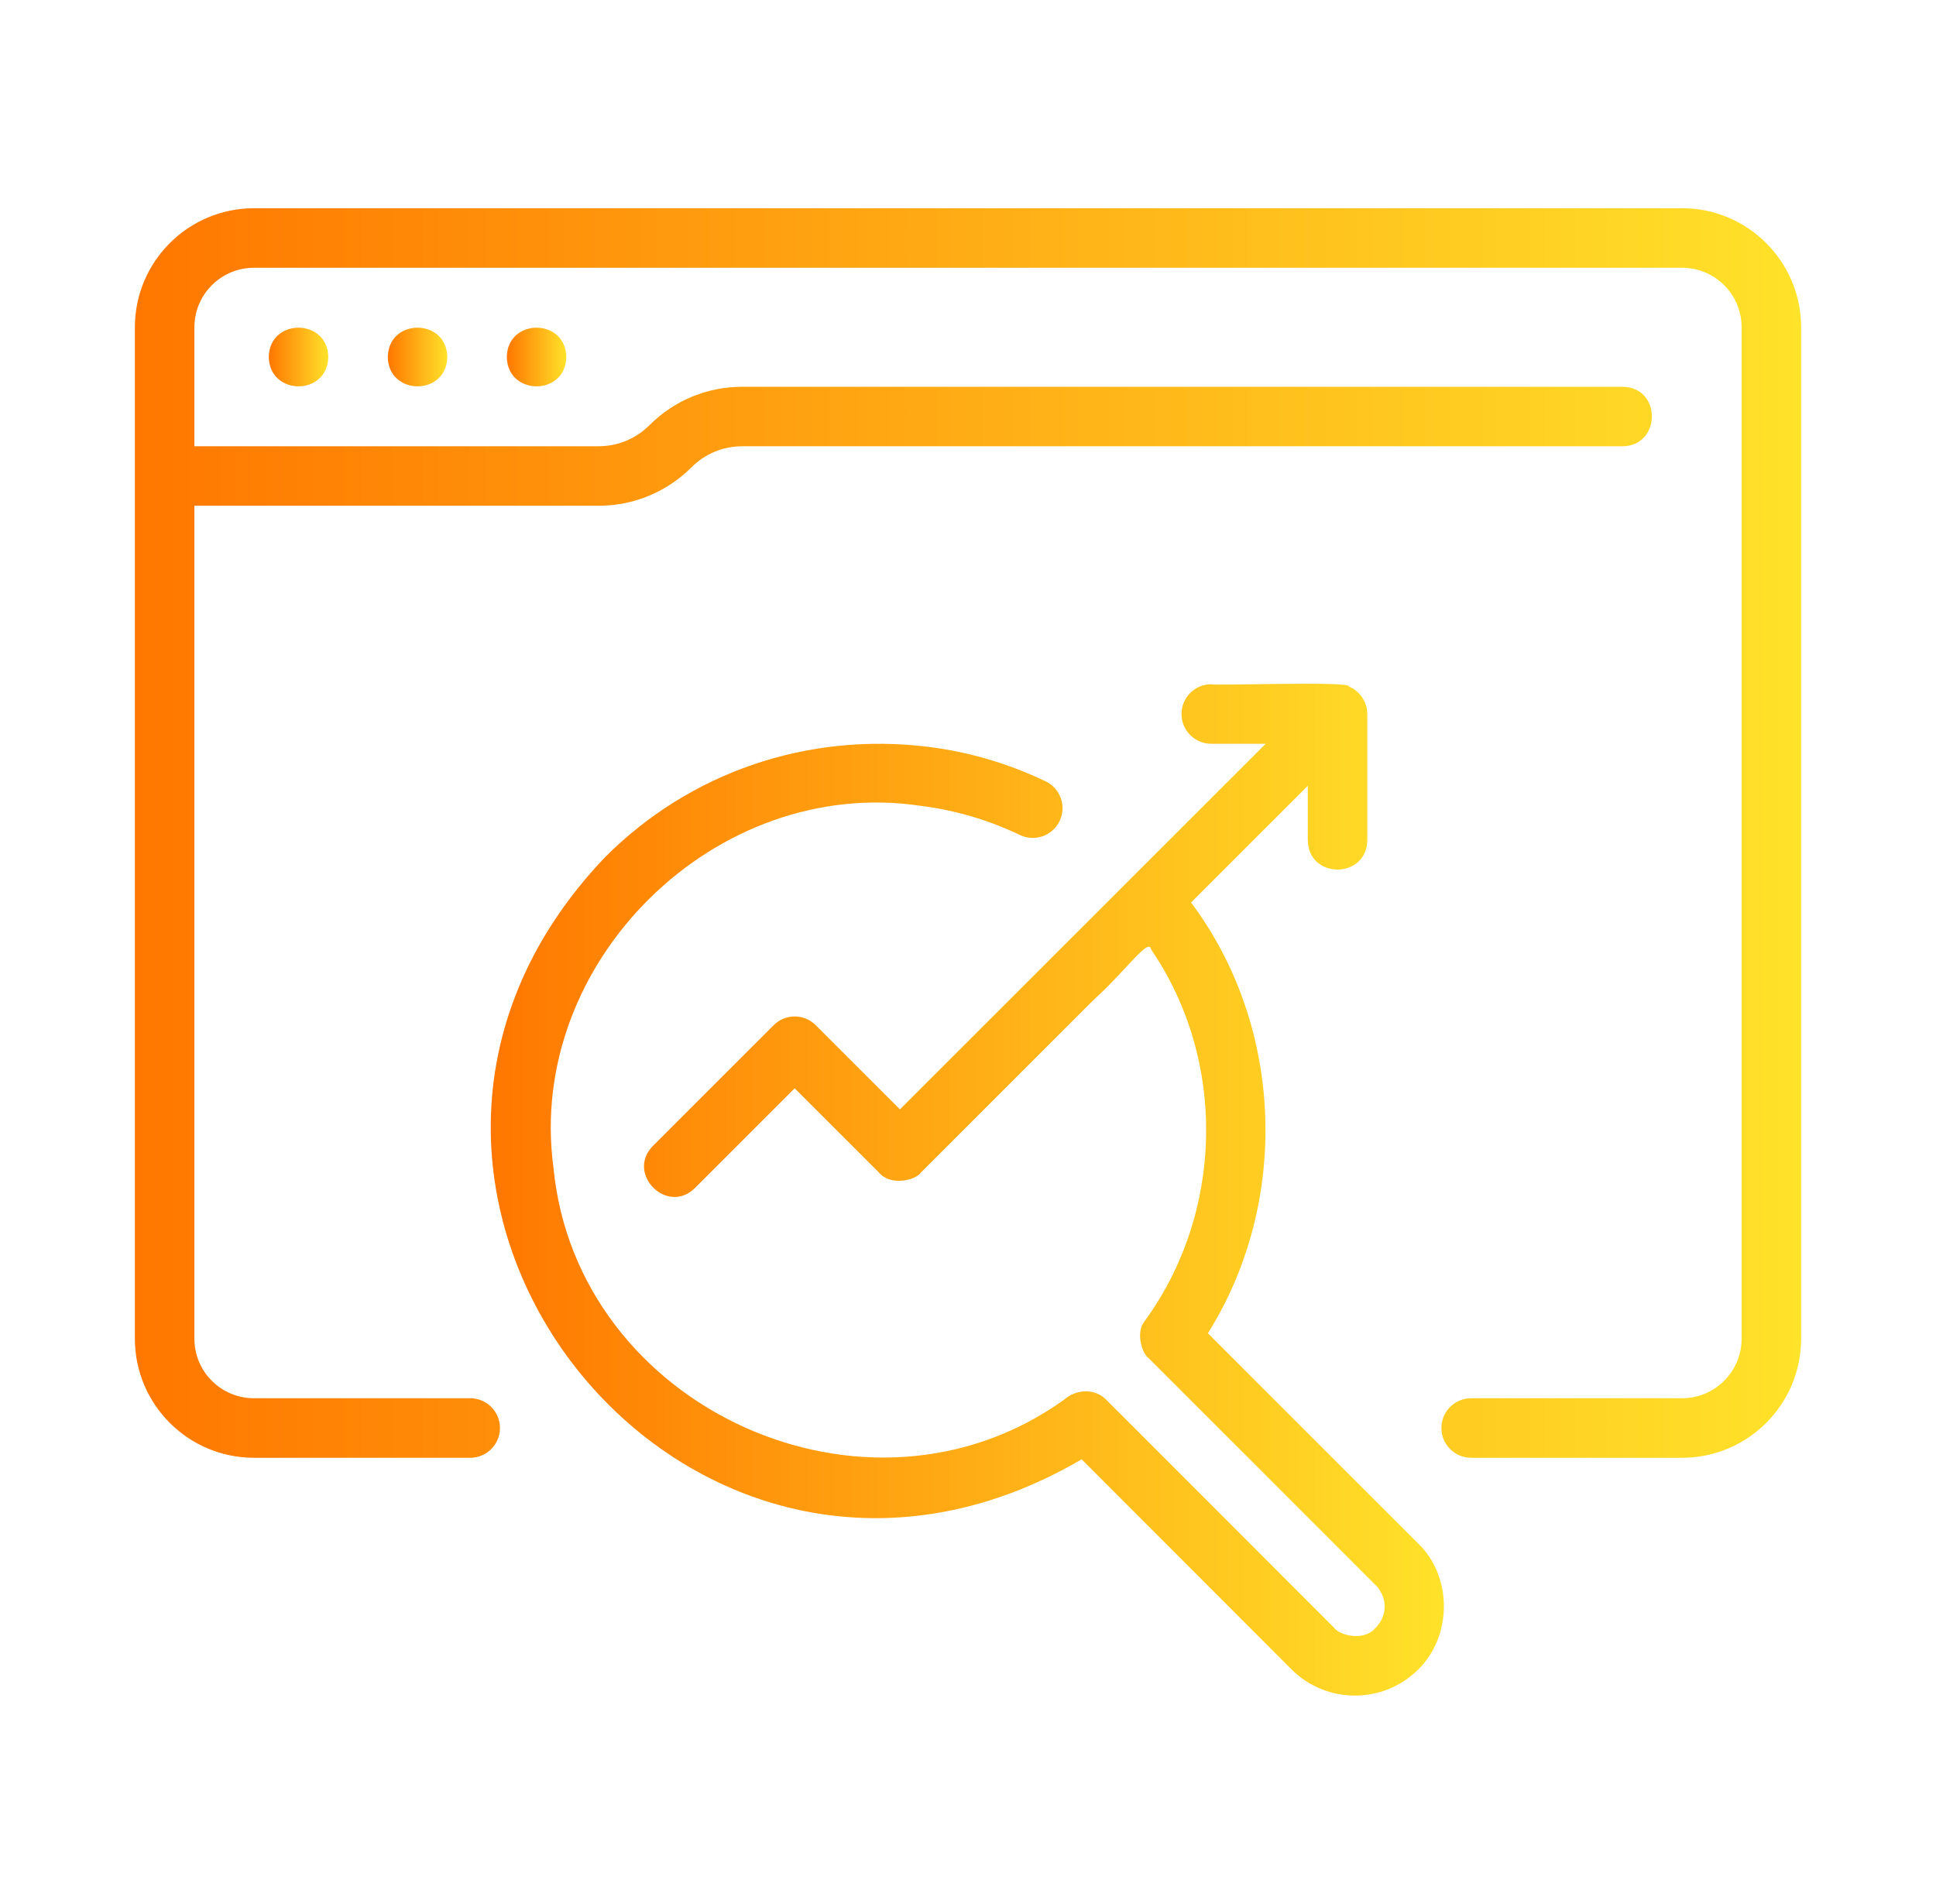
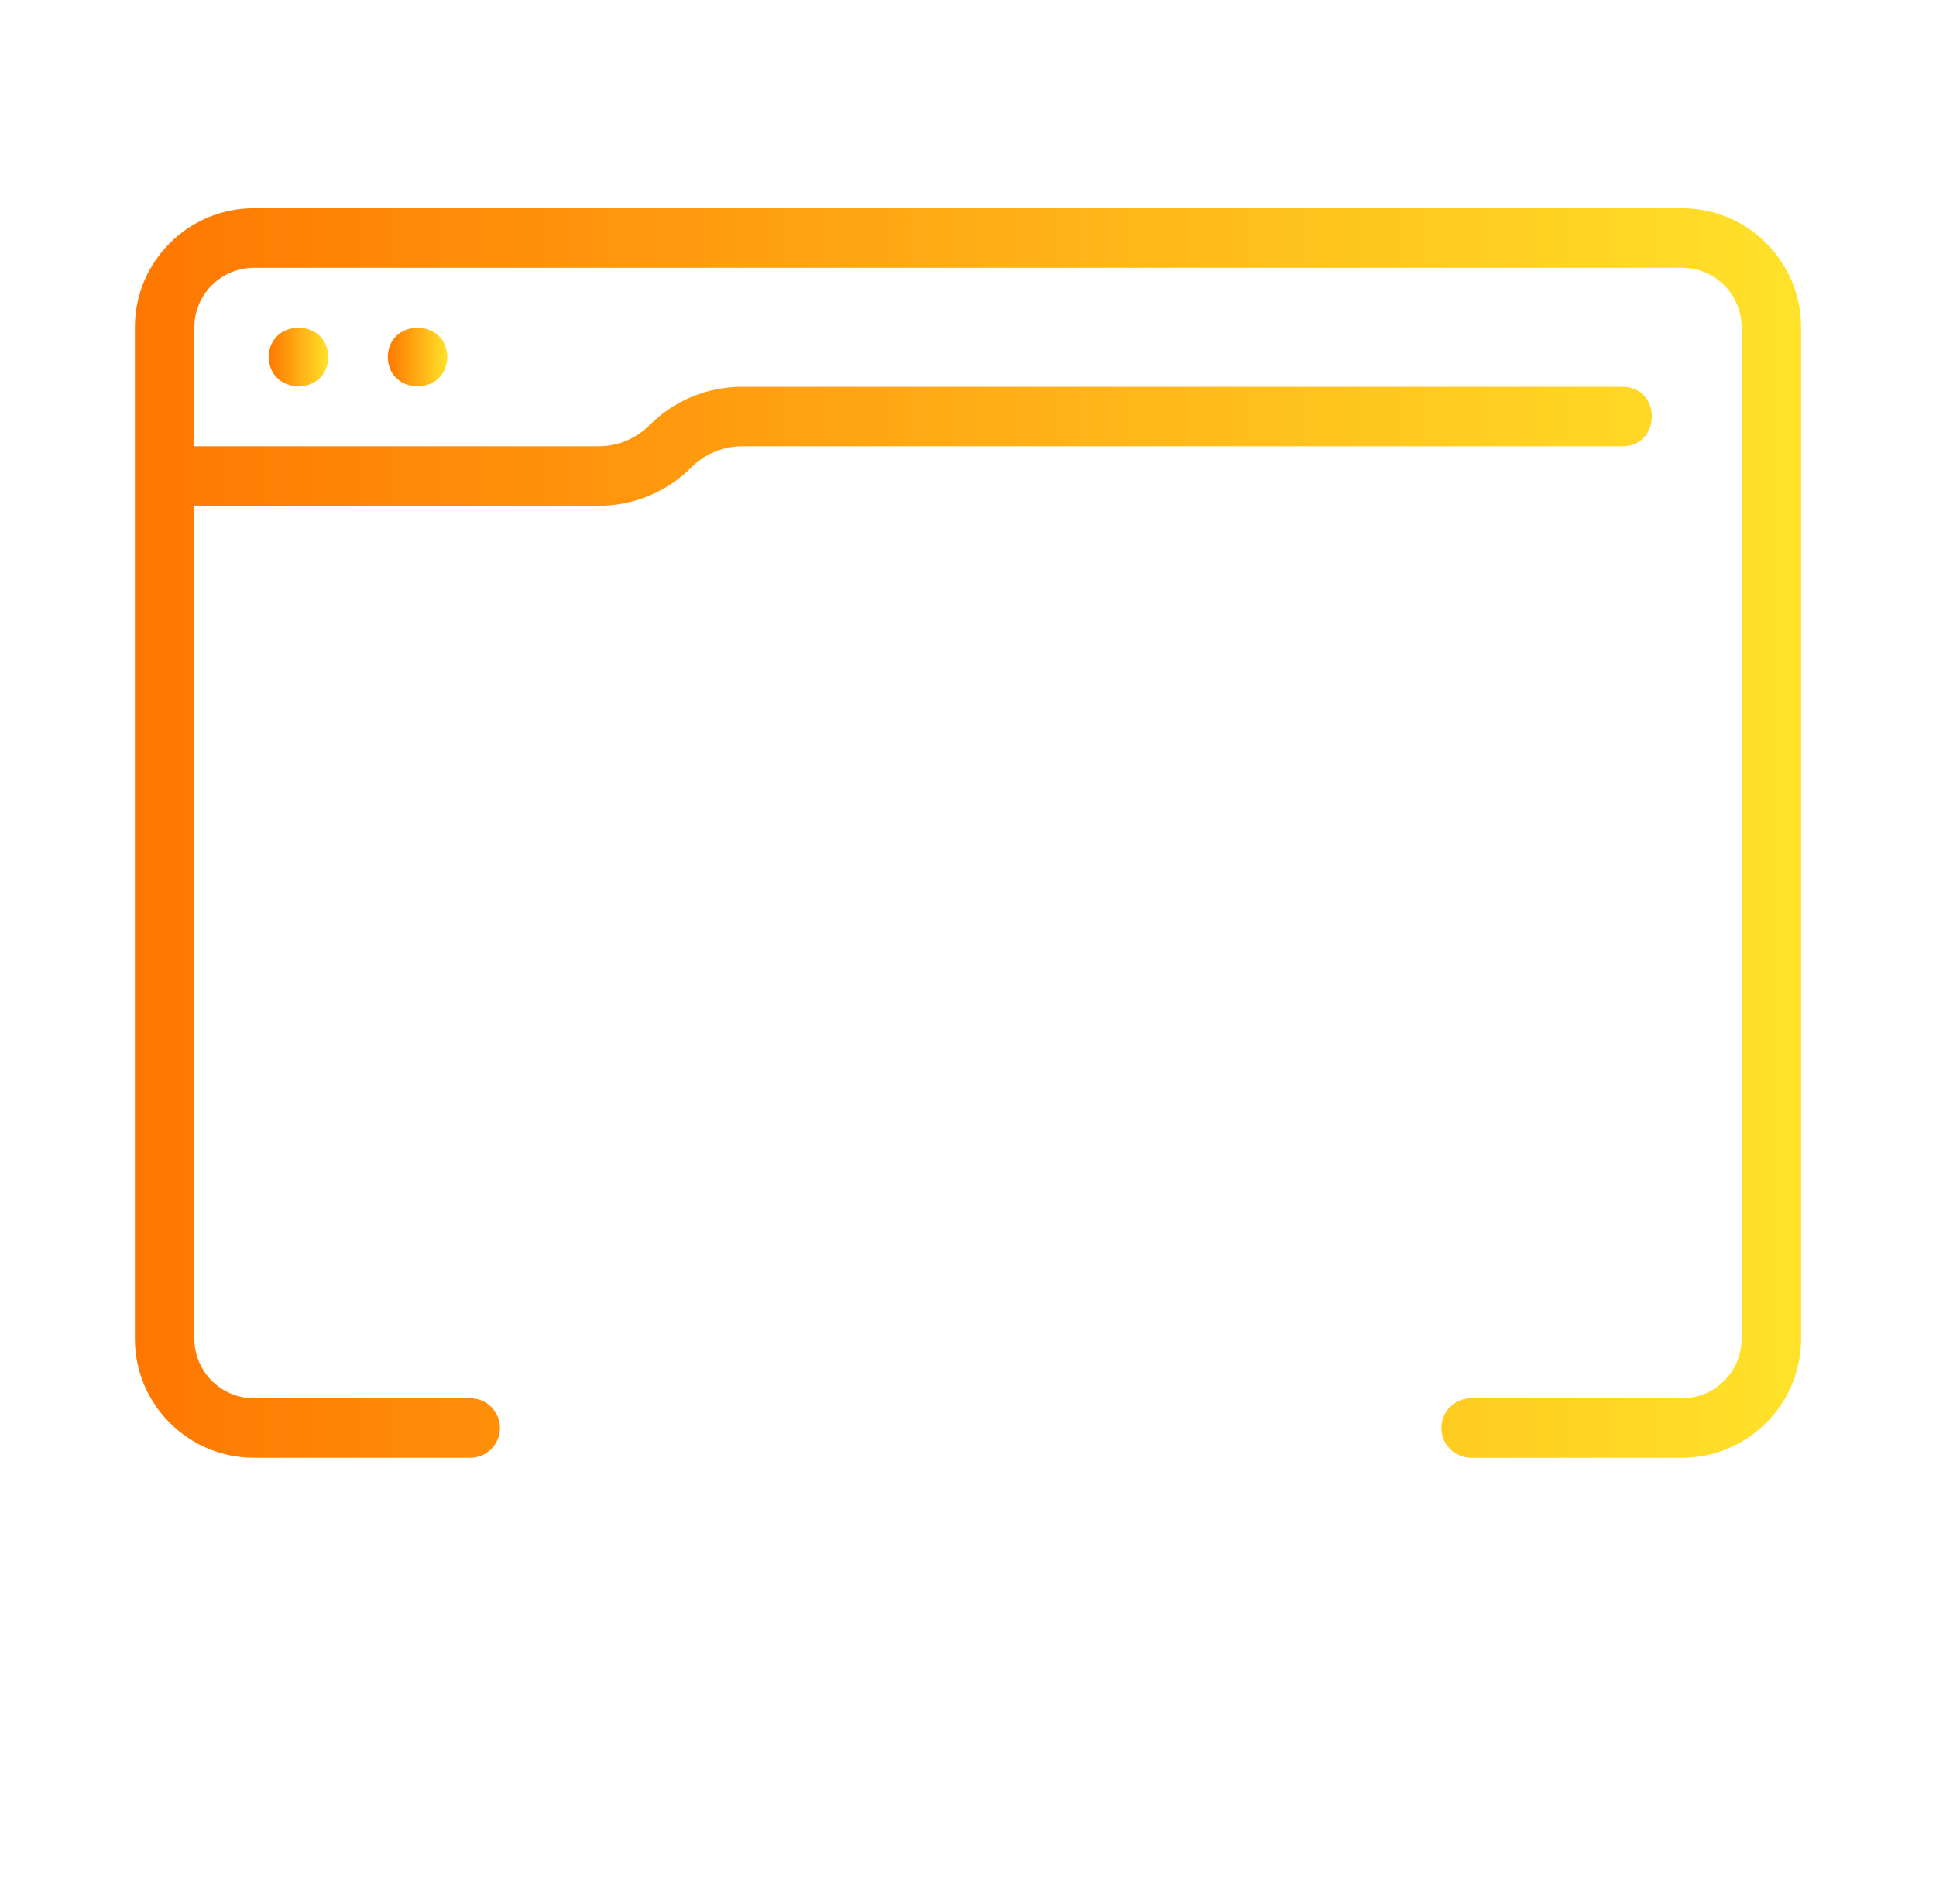
<svg xmlns="http://www.w3.org/2000/svg" width="61" height="60" viewBox="0 0 61 60" fill="none">
  <path d="M53 6.562H8C5.932 6.562 4.25 8.244 4.25 10.312V42.188C4.25 44.256 5.932 45.938 8 45.938H14.816C15.333 45.938 15.753 45.518 15.753 45C15.753 44.482 15.333 44.062 14.816 44.062H8C6.966 44.062 6.125 43.221 6.125 42.188V15.937H18.862C19.967 15.937 21.006 15.506 21.788 14.725C22.215 14.299 22.784 14.063 23.388 14.063H51.125C52.338 14.055 52.371 12.206 51.125 12.188C51.125 12.188 23.388 12.188 23.388 12.188C22.283 12.188 21.244 12.619 20.462 13.4C20.035 13.826 19.466 14.062 18.862 14.062H6.125V10.312C6.125 9.279 6.966 8.438 8 8.438H53C54.034 8.438 54.875 9.279 54.875 10.312V42.188C54.875 43.221 54.034 44.062 53 44.062H46.353C45.836 44.062 45.416 44.482 45.416 45C45.416 45.518 45.836 45.938 46.353 45.938H53C55.068 45.938 56.75 44.256 56.75 42.188V10.312C56.75 8.244 55.068 6.562 53 6.562Z" fill="url(#paint0_linear_4492_250)" />
-   <path d="M15.969 11.25C15.99 12.482 17.823 12.482 17.844 11.25C17.823 10.018 15.989 10.018 15.969 11.25Z" fill="url(#paint1_linear_4492_250)" />
  <path d="M12.219 11.25C12.24 12.482 14.073 12.482 14.094 11.25C14.073 10.018 12.239 10.018 12.219 11.25Z" fill="url(#paint2_linear_4492_250)" />
  <path d="M8.469 11.25C8.49 12.482 10.323 12.482 10.344 11.25C10.323 10.018 8.489 10.018 8.469 11.25Z" fill="url(#paint3_linear_4492_250)" />
-   <path d="M29.013 25.394C30.089 25.528 31.14 25.837 32.137 26.313C32.604 26.536 33.164 26.339 33.387 25.871C33.611 25.404 33.412 24.845 32.945 24.621C31.766 24.058 30.521 23.692 29.243 23.534C25.455 23.067 21.75 24.328 19.075 27.001C9.107 37.423 21.628 53.278 34.081 45.986C34.081 45.986 40.706 52.619 40.706 52.619C41.809 53.707 43.593 53.703 44.69 52.606C45.762 51.55 45.766 49.677 44.681 48.636C44.681 48.636 38.059 42.014 38.059 42.014C40.643 37.895 40.467 32.365 37.528 28.44C37.528 28.44 41.206 24.763 41.206 24.763V26.477C41.225 27.713 43.063 27.706 43.081 26.477V22.5C43.083 22.13 42.846 21.773 42.501 21.635C42.624 21.453 38.227 21.617 38.165 21.562C37.647 21.562 37.227 21.982 37.227 22.5C37.227 23.018 37.647 23.438 38.165 23.438H39.88L28.356 34.959L25.702 32.306C25.336 31.94 24.743 31.94 24.377 32.306L20.571 36.112C19.713 36.981 21.02 38.303 21.896 37.438C21.896 37.438 25.039 34.295 25.039 34.295L27.692 36.947C28.049 37.381 28.84 37.207 29.024 36.942C29.119 36.847 32.363 33.604 34.45 31.517C35.512 30.552 36.198 29.532 36.267 29.916C38.667 33.427 38.563 38.218 36.058 41.642C35.773 41.997 35.993 42.672 36.194 42.801C36.366 42.973 43.367 49.971 43.392 50C43.71 50.389 43.734 50.915 43.312 51.33C42.953 51.719 42.2 51.538 42.026 51.286C41.845 51.106 34.864 44.112 34.823 44.078C34.455 43.743 33.904 43.782 33.533 44.103C27.347 48.557 18.169 44.392 17.439 36.797C16.564 30.328 22.547 24.425 29.013 25.394Z" fill="url(#paint4_linear_4492_250)" />
  <defs>
    <linearGradient id="paint0_linear_4492_250" x1="4.245" y1="26.249" x2="56.75" y2="26.249" gradientUnits="userSpaceOnUse">
      <stop stop-color="#FF7700" />
      <stop offset="1" stop-color="#FFE22A" />
    </linearGradient>
    <linearGradient id="paint1_linear_4492_250" x1="15.969" y1="11.25" x2="17.844" y2="11.25" gradientUnits="userSpaceOnUse">
      <stop stop-color="#FF7700" />
      <stop offset="1" stop-color="#FFE22A" />
    </linearGradient>
    <linearGradient id="paint2_linear_4492_250" x1="12.219" y1="11.25" x2="14.094" y2="11.25" gradientUnits="userSpaceOnUse">
      <stop stop-color="#FF7700" />
      <stop offset="1" stop-color="#FFE22A" />
    </linearGradient>
    <linearGradient id="paint3_linear_4492_250" x1="8.469" y1="11.25" x2="10.344" y2="11.25" gradientUnits="userSpaceOnUse">
      <stop stop-color="#FF7700" />
      <stop offset="1" stop-color="#FFE22A" />
    </linearGradient>
    <linearGradient id="paint4_linear_4492_250" x1="15.46" y1="37.488" x2="45.495" y2="37.488" gradientUnits="userSpaceOnUse">
      <stop stop-color="#FF7700" />
      <stop offset="1" stop-color="#FFE22A" />
    </linearGradient>
  </defs>
</svg>